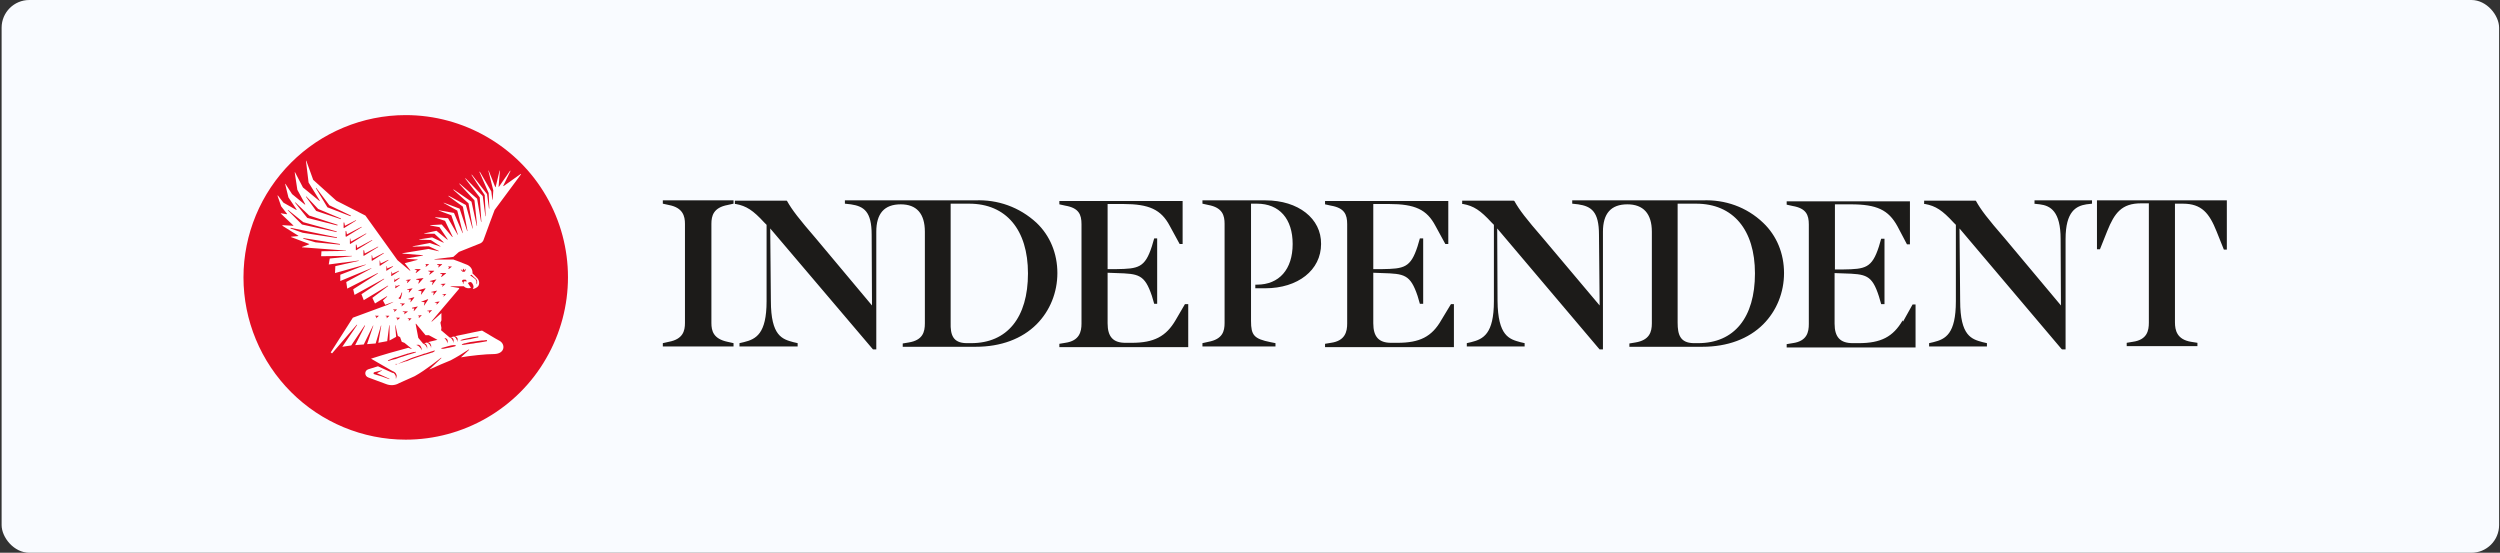
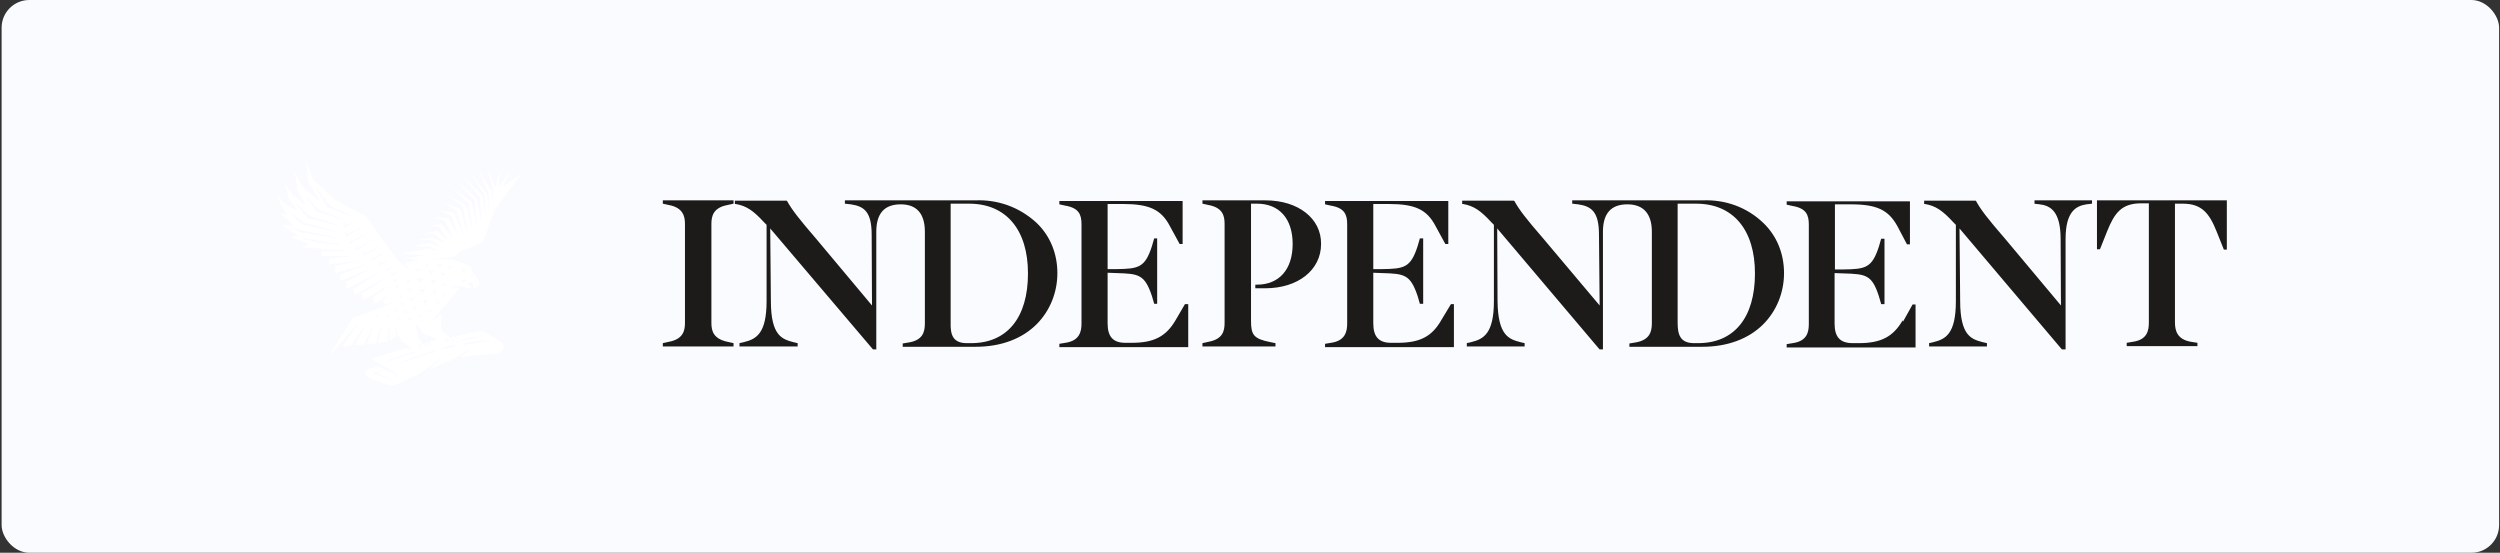
<svg xmlns="http://www.w3.org/2000/svg" width="398" height="88" viewBox="0 0 398 88" fill="none">
  <rect x="0" y="0" width="398" height="88" fill="#333333" stroke="none" />
  <rect x="0.257" width="397.6" height="88" rx="4.41" fill="#F9FBFF" />
-   <path d="M64.592 18.324C57.753 18.324 51.177 21.06 46.337 25.901C41.497 30.742 38.762 37.319 38.762 44.159C38.762 50.999 41.497 57.576 46.337 62.416C51.177 67.257 57.753 69.993 64.592 69.993C73.798 69.993 82.373 65.047 86.95 57.05C91.579 49.052 91.579 39.213 86.95 31.215C82.373 23.27 73.798 18.324 64.592 18.324Z" fill="#E30D24" />
  <path d="M79.533 54.26C79.007 53.997 79.165 54.049 76.745 52.629C76.745 52.629 74.851 52.997 72.431 53.523C72.483 53.523 72.483 53.523 72.536 53.576C72.589 53.576 72.589 53.628 72.641 53.628C72.694 53.681 72.694 53.681 72.746 53.733C72.799 53.786 72.852 53.891 72.852 53.944C72.852 53.997 72.852 54.049 72.852 54.049V54.102V54.154C72.852 54.207 72.852 54.207 72.852 54.26V54.312V54.365H72.799V54.312V54.26V54.207C72.799 54.154 72.799 54.154 72.746 54.154L72.694 54.049L72.641 53.944L72.589 53.839C72.589 53.786 72.536 53.786 72.536 53.786L72.483 53.733L72.431 53.681L72.378 53.628C72.378 53.628 72.326 53.628 72.326 53.576H72.273L71.747 53.681H71.799C71.852 53.681 71.852 53.733 71.905 53.733C71.957 53.733 71.957 53.786 72.01 53.786C72.063 53.839 72.063 53.839 72.115 53.891C72.168 53.944 72.168 53.944 72.168 53.997C72.168 54.049 72.22 54.049 72.22 54.102C72.22 54.154 72.22 54.207 72.22 54.207V54.312C72.22 54.365 72.22 54.365 72.22 54.417V54.47V54.523H72.168V54.47V54.417V54.365L72.115 54.312L72.063 54.207C72.063 54.154 72.01 54.154 72.01 54.102L71.957 53.997C71.957 53.944 71.905 53.944 71.905 53.944L71.852 53.891L71.799 53.839L71.747 53.786L71.694 53.733H71.642H71.589L70.221 52.576L70.274 52.208L70.116 51.366L70.274 50.998V49.84L68.748 51.208L68.696 51.155L73.115 45.946L73.062 45.841L71.747 45.631V45.578H73.851C74.114 45.894 74.588 45.946 74.956 45.841V45.788L74.483 45.052L74.693 44.947C74.903 44.841 75.061 44.894 75.219 45.157C75.377 45.42 75.482 45.736 75.272 45.946L75.324 45.999C75.64 45.946 75.903 45.788 76.113 45.578C76.376 45.21 76.324 44.684 76.008 44.315C75.745 43.999 75.219 43.526 75.219 43.526C75.272 42.947 74.956 42.421 74.377 42.158C73.115 41.632 72.168 41.316 72.168 41.316H69.169V41.264L72.168 40.895L73.062 40.106L76.482 38.738C76.692 38.633 76.85 38.475 76.955 38.264C77.376 37.054 78.744 33.424 78.744 33.424L82.952 27.741L82.9 27.689L80.164 29.635L80.112 29.583L81.269 27.215L81.216 27.163L79.428 29.741H79.375L79.585 27.163H79.533L78.901 29.793H78.849L77.797 27.163H77.744L78.533 30.319L78.428 31.793H78.375L78.218 30.477L76.376 27.32L76.324 27.373L77.797 30.74L77.902 33.213H77.849L77.534 30.898L75.114 27.794L75.061 27.846L77.165 31.056L77.323 34.423H77.271L76.85 31.214L74.114 28.373L74.062 28.425L76.376 31.424L76.639 35.318H76.587L75.956 31.635L73.167 29.215L73.115 29.267L75.535 31.898L75.956 35.949H75.903L75.061 32.108L72.22 30.162L72.168 30.214L74.588 32.371L75.272 36.37H75.219L74.167 32.635L71.431 31.161L71.379 31.214L73.693 32.898L74.43 36.791H74.377L73.167 33.213L70.642 32.266V32.319L72.799 33.529L73.693 37.107H73.641L72.273 33.897L69.853 33.476V33.529L71.852 34.266L72.904 37.37H72.852L71.326 34.739L69.274 34.581V34.634L70.853 35.16L72.063 37.686L72.01 37.738L70.326 35.739L68.485 35.844V35.897L69.958 36.16L71.273 38.107L71.221 38.159L69.485 36.739L67.538 37.16V37.212H69.169L70.642 38.58L70.59 38.633L68.801 37.791L66.749 38.107V38.159L68.591 38.212L70.116 39.212V39.264L68.433 38.685L65.697 39.212V39.264L68.275 39.212L69.853 39.948V40.001L68.222 39.632L64.066 40.316V40.369L67.328 40.632V40.685L64.698 41.158V41.211L66.486 41.316V41.369L64.434 41.895L65.329 43.053L65.276 43.105L63.277 41.421L58.174 34.318L53.545 31.951L49.862 28.636L48.758 25.584H48.705L49.126 29.057L50.914 31.951L50.862 32.003L48.231 29.846L46.969 27.425H46.916L47.337 30.214L48.6 32.529L48.547 32.582L46.495 30.898L45.443 29.267H45.391L45.917 31.424L47.232 33.371L47.179 33.424L45.128 32.266L44.233 31.109L44.181 31.161L44.759 32.845L45.706 34.055L45.654 34.108L44.707 33.95V34.002L46.706 35.897V35.949L44.97 35.844V35.949L47.495 37.528V37.58L46.338 37.686V37.738L49.231 38.843V38.896L48.074 39.317V39.369L55.07 39.895V39.948L51.177 40.001L51.125 40.79L56.017 40.737V40.79L52.493 41.158L52.335 42.105L57.122 41.474V41.527L53.387 42.368L53.334 43.473L58.227 42.105V42.158L54.176 43.736V44.736L59.121 42.684V42.737L55.123 44.894L55.281 45.946L60.121 43.473L60.173 43.526L56.228 46.052L56.438 46.946L61.12 44.368L61.173 44.42L57.543 46.841L57.911 47.788L61.752 45.473L61.804 45.525L59.279 47.42L59.7 48.314L61.594 47.157L61.646 47.209L60.962 47.84L61.331 48.525L61.752 48.367L62.33 48.156L62.646 48.051C62.699 48.051 62.751 47.998 62.804 47.998C62.856 47.998 62.909 47.946 62.962 47.893C63.067 47.84 63.172 47.788 63.224 47.683L63.277 47.63L63.33 47.577C63.382 47.525 63.382 47.472 63.435 47.472C63.488 47.42 63.488 47.367 63.54 47.367L63.645 47.262C63.698 47.209 63.698 47.157 63.698 47.157L63.751 47.051C63.803 46.999 63.803 46.893 63.856 46.841C63.856 46.788 63.908 46.736 63.908 46.683L63.961 46.578V46.525H64.014V46.578V46.683C64.014 46.736 64.014 46.788 63.961 46.893C63.961 46.999 63.908 47.051 63.908 47.157L63.856 47.314L63.803 47.472C63.803 47.525 63.751 47.577 63.698 47.63L63.33 47.42L63.224 47.577L63.172 47.63L63.119 47.683C63.014 47.788 62.909 47.84 62.804 47.946L62.646 48.051L62.488 48.156C62.172 48.314 61.909 48.419 61.594 48.577L56.175 50.577L52.65 56.101L52.861 56.259L56.806 51.681L56.859 51.734L54.492 55.207L55.912 54.996L58.069 51.787L58.122 51.839L56.543 54.944L57.911 54.838L59.384 51.839H59.437L58.437 54.786L59.805 54.681L60.647 51.839H60.699L60.226 54.575L61.646 54.312L61.962 51.787H62.015V54.207L63.067 53.628L62.909 51.787H62.962L63.33 53.47L63.698 53.681L63.961 54.417L64.382 54.575L65.224 55.259L65.539 55.522V55.575L65.013 55.365C63.014 55.891 61.015 56.469 59.069 57.101L61.068 58.258L62.067 58.837L62.541 59.1L62.646 59.153H62.699C62.751 59.206 62.804 59.258 62.909 59.311C63.014 59.416 63.067 59.521 63.119 59.679C63.172 59.784 63.172 59.889 63.119 59.995C63.119 60.047 63.067 60.153 63.067 60.205V60.258H63.014V60.205C63.014 60.153 63.014 60.1 63.014 60.047C63.014 59.942 63.014 59.837 62.962 59.784C62.909 59.679 62.856 59.574 62.751 59.469C62.699 59.416 62.646 59.363 62.593 59.363H62.541H62.488L62.383 59.311C62.225 59.258 62.067 59.153 61.909 59.1L60.857 58.627L60.173 58.311L58.648 58.785C57.964 58.995 58.016 59.889 58.648 60.1C59.595 60.468 60.542 60.784 61.489 61.152C62.172 61.415 62.909 61.363 63.54 60.995L66.013 59.889C67.749 58.943 70.221 56.943 70.221 56.943L70.274 56.996L68.327 58.837C69.643 58.258 70.905 57.68 71.747 57.364C72.746 56.838 73.693 56.259 74.64 55.628L74.693 55.68L73.378 56.89C74.903 56.627 77.323 56.364 78.691 56.364C80.427 56.312 80.48 54.786 79.533 54.26ZM75.061 43.736C75.272 43.947 75.535 44.21 75.798 44.42C75.85 44.473 75.85 44.473 75.85 44.526C75.85 44.526 75.85 44.578 75.903 44.578V44.631C75.903 44.684 75.956 44.684 75.956 44.736C75.956 44.789 75.956 44.789 75.956 44.841C75.956 44.894 75.956 44.947 75.956 44.947V44.999V45.052C75.956 45.105 75.956 45.105 75.903 45.157V45.21V45.262L75.85 45.21V45.157V45.105C75.85 45.052 75.85 45.052 75.85 44.999V44.947V44.894C75.85 44.841 75.85 44.841 75.85 44.789C75.85 44.736 75.85 44.736 75.798 44.684C75.798 44.631 75.745 44.631 75.745 44.578V44.526C75.745 44.526 75.745 44.473 75.692 44.473L75.64 44.42C75.377 44.21 75.114 44 74.851 43.842L75.061 43.736ZM73.641 43.105C73.641 43.053 73.641 43 73.693 42.947C73.693 42.947 73.693 42.947 73.693 42.895L73.746 42.842L73.799 42.789H73.851L73.904 42.842L73.851 42.895C73.851 42.895 73.851 42.895 73.851 42.947C73.851 42.947 73.851 42.947 73.851 43H73.904H73.956H74.009V42.947C74.009 42.947 74.009 42.947 74.009 42.895V42.842L74.062 42.789C74.062 42.789 74.062 42.842 74.114 42.842V42.895V42.947V43C74.114 43.053 74.062 43.105 74.062 43.158C74.009 43.21 74.009 43.21 73.956 43.263H73.904C73.851 43.263 73.851 43.263 73.799 43.263H73.746C73.693 43.263 73.641 43.263 73.588 43.21C73.588 43.21 73.536 43.21 73.536 43.158C73.536 43.158 73.536 43.158 73.483 43.105C73.483 43.105 73.483 43.105 73.43 43.053C73.43 43.053 73.378 43 73.378 42.947V42.895V42.842C73.588 43.158 73.641 43.105 73.641 43.105ZM73.536 44.789C73.536 44.736 73.588 44.684 73.588 44.631L73.641 44.578C73.693 44.526 73.746 44.526 73.799 44.526C73.851 44.526 73.956 44.526 74.009 44.526H74.062H74.114C74.114 44.526 74.167 44.526 74.167 44.578C74.167 44.578 74.219 44.578 74.219 44.631L74.272 44.684V44.736V44.789L74.219 44.841C74.219 44.841 74.167 44.841 74.167 44.789H74.114H74.062C74.062 44.789 74.062 44.789 74.009 44.789H73.956H73.904C73.904 44.789 73.851 44.789 73.851 44.841L73.799 44.894C73.799 44.894 73.799 44.894 73.799 44.947C73.799 44.947 73.799 44.947 73.799 44.999V45.052V45.105V45.157H73.746C73.746 45.157 73.693 45.157 73.693 45.105V45.052V44.999V44.947V44.894V44.841C73.536 44.894 73.536 44.841 73.536 44.789ZM50.283 29.951L50.336 29.898L52.44 32.687L55.859 34.318L55.807 34.423L52.124 33.003L50.283 29.951ZM46.969 32.266L47.022 32.214L49.231 34.318L53.755 35.791L53.703 35.897L48.915 34.687L46.969 32.266ZM45.812 33.476L45.864 33.424L48.284 35.37L53.597 36.844V36.949L48.074 35.739L45.812 33.476ZM46.232 36.37L46.285 36.265L53.65 37.791V37.896L48.179 37.054L46.232 36.37ZM54.123 38.948L50.23 38.58L48.284 38.001V37.896L54.123 38.843V38.948ZM54.281 34.897L50.336 33.582L48.705 31.319L48.758 31.267L50.651 33.266L54.281 34.792V34.897ZM54.755 36.318L54.702 36.265V35.423H54.807L54.913 35.949L56.649 35.055L56.701 35.108L54.755 36.318ZM55.018 37.633V36.791H55.123L55.228 37.317L57.543 36.107L57.596 36.16L55.123 37.686L55.018 37.633ZM55.754 38.843L55.702 38.791V37.949H55.754L55.859 38.475L58.279 37.16L58.332 37.212L55.754 38.843ZM56.701 39.843L56.649 39.79V38.948H56.754L56.859 39.475L59.226 38.212L59.279 38.264L56.701 39.843ZM57.911 40.737L57.859 40.685V39.843H57.964L58.069 40.369L60.173 39.264L60.226 39.317L57.911 40.737ZM59.226 41.527L59.174 41.474V40.632H59.226L59.332 41.158L61.068 40.264L61.12 40.316L59.226 41.527ZM60.489 42.316L60.436 42.263V41.474H60.489L60.594 41.947L61.804 41.369L61.857 41.421L60.489 42.316ZM61.541 43.105L61.489 43.053L61.541 42.368H61.594L61.646 42.737L62.541 42.368L62.593 42.421L61.541 43.105ZM62.33 43.947L62.278 43.894L62.33 43.263H62.383L62.435 43.579L63.488 43.105L63.54 43.158L62.33 43.947ZM62.962 45.894L62.909 45.841L63.014 45.368H63.067V45.578L63.593 45.368L63.645 45.42L62.962 45.894ZM62.804 44.894L62.751 44.841L62.804 44.368H62.856V44.578L63.593 44.21L63.645 44.263L62.804 44.894ZM59.858 50.682L59.91 50.419L59.7 50.313V50.261H60.279V50.313L59.858 50.682ZM61.541 50.682L61.594 50.419L61.383 50.313V50.261H61.962V50.313L61.541 50.682ZM61.962 60.363L61.383 60.153L60.805 59.942L59.595 59.574C59.489 59.574 59.437 59.469 59.489 59.363C59.489 59.311 59.542 59.258 59.595 59.258L60.805 58.943V58.995L60.016 59.416L60.857 59.784C61.068 59.889 61.225 59.942 61.436 60.047L62.015 60.31L61.962 60.363ZM68.275 49.892L68.327 49.577L68.012 49.524V49.472L68.748 49.366V49.419L68.275 49.892ZM67.012 48.051L68.117 47.63L68.17 47.683L67.538 48.63H67.486L67.591 48.104L67.012 48.051ZM66.539 50.313V50.261L67.118 50.156V50.208L66.697 50.629H66.644L66.749 50.366L66.539 50.313ZM66.591 46.262V46.209L67.696 45.894L67.749 45.946L67.065 46.893H67.012L67.118 46.367L66.591 46.262ZM69.485 48.525L69.537 48.209L69.222 48.156V48.104L69.958 47.998V48.051L69.485 48.525ZM70.379 45.683L70.484 45.368L70.169 45.262V45.21L70.905 45.157V45.21L70.379 45.683ZM71.326 42.421H71.905V42.474L71.431 42.842L71.379 42.789L71.484 42.579L71.326 42.421ZM71.063 46.788L70.642 47.209H70.59L70.695 46.946L70.432 46.893V46.841L71.063 46.788ZM71.01 43.526L70.274 44.105L70.221 44.052L70.432 43.684L70.064 43.526V43.473H71.01V43.526ZM69.643 42.053H70.379V42.105L69.8 42.579L69.748 42.526L69.906 42.263L69.59 42.158L69.643 42.053ZM69.59 46.262L69.011 46.999H68.959L69.064 46.578L68.643 46.525V46.472L69.59 46.262ZM69.485 44.473L68.801 45.368H68.748L68.906 44.894L68.433 44.789V44.736L69.485 44.473ZM69.117 43.158L68.38 43.736L68.327 43.684L68.538 43.316L68.17 43.158V43.105H69.117V43.158ZM67.696 42.053H68.275V42.105L67.801 42.474L67.749 42.421L67.854 42.211L67.696 42.053ZM67.433 44.263L66.644 45.157L66.591 45.105L66.749 44.631L66.223 44.473V44.42L67.433 44.263ZM65.592 49.103V48.998L66.486 48.788V48.84L65.907 49.524H65.855L65.96 49.103H65.592ZM66.013 42.842H66.96V42.895L66.223 43.473L66.171 43.421L66.381 43.053L66.013 42.895V42.842ZM65.96 47.367L65.381 48.104H65.329L65.434 47.683L65.013 47.63V47.577L65.907 47.314L65.96 47.367ZM65.697 45.894L65.118 46.578L65.066 46.525L65.171 46.157L64.803 46.104V46.052L65.697 45.894ZM64.645 44.578L65.381 44.473V44.526L64.855 45.052L64.803 44.999L64.908 44.684L64.592 44.631L64.645 44.578ZM62.751 49.682L62.804 49.419L62.593 49.314V49.261H63.172V49.314L62.751 49.682ZM63.224 50.998L63.277 50.734L63.067 50.629V50.577H63.645V50.629L63.224 50.998ZM63.908 48.788L64.014 48.472L63.698 48.367V48.314H64.434V48.367L63.908 48.788ZM64.329 50.05L64.434 49.735L64.119 49.63V49.577H64.908V49.63L64.329 50.05ZM65.066 51.103L65.118 50.84L64.908 50.734V50.682H65.487V50.734L65.066 51.103ZM62.541 57.259L62.33 57.311L62.172 57.364L62.015 57.417L61.804 57.469L61.752 57.364L61.909 57.311L62.12 57.206H62.172L62.383 57.101C62.593 56.996 62.804 56.943 63.014 56.89H63.067L63.224 56.838C63.435 56.785 63.645 56.68 63.856 56.627C64.119 56.522 64.382 56.469 64.698 56.364L64.803 56.312L65.066 56.259L65.434 56.154L65.855 56.049H65.96L66.171 55.996L66.223 56.101L66.013 56.154L65.907 56.206L65.539 56.312L65.224 56.417H65.171L64.855 56.522C64.592 56.627 64.329 56.68 64.066 56.785L63.856 56.838L63.277 57.048L63.014 57.154L62.541 57.259ZM68.906 56.101L68.696 56.154L68.222 56.312L68.064 56.364L67.696 56.469C67.538 56.522 67.38 56.575 67.17 56.627L66.065 56.996L65.329 57.259L64.961 57.417C64.855 57.469 64.75 57.522 64.592 57.522L64.434 57.574L64.119 57.68L63.961 57.732C63.803 57.785 63.645 57.837 63.488 57.89L63.277 57.943L63.014 58.048L62.962 57.943H63.33L63.54 57.837L64.014 57.627L64.119 57.574L64.487 57.417L64.645 57.364L65.013 57.206L65.381 57.048C65.592 56.943 65.855 56.89 66.118 56.785L67.223 56.417L67.486 56.312L67.749 56.259L68.222 56.101L68.696 55.943L68.906 55.891L69.169 55.785L69.222 55.891L68.906 56.101ZM66.328 54.944V54.891H66.381H66.434C66.486 54.891 66.486 54.891 66.539 54.891H66.591H66.644C66.697 54.891 66.697 54.891 66.749 54.944C66.802 54.944 66.802 54.996 66.854 54.996C66.907 55.049 66.907 55.049 66.96 55.102V55.154L67.012 55.207C67.012 55.259 67.065 55.259 67.065 55.312C67.065 55.365 67.065 55.417 67.118 55.417V55.47V55.522C67.118 55.575 67.118 55.575 67.118 55.628V55.68V55.733H67.065V55.68V55.628V55.575C67.065 55.522 67.065 55.522 67.012 55.522C67.012 55.47 66.96 55.47 66.96 55.417L66.907 55.365L66.854 55.312L66.802 55.259L66.749 55.207L66.697 55.154L66.644 55.102L66.591 55.049L66.328 54.944ZM68.117 54.47C68.17 54.47 68.17 54.47 68.117 54.47C68.17 54.47 68.222 54.523 68.275 54.523C68.327 54.523 68.327 54.575 68.38 54.575C68.433 54.628 68.433 54.628 68.485 54.681C68.538 54.733 68.538 54.733 68.538 54.786C68.538 54.838 68.591 54.838 68.591 54.891C68.591 54.944 68.591 54.996 68.643 54.996V55.049V55.102C68.643 55.154 68.643 55.154 68.643 55.207V55.259V55.312H68.591V55.259V55.207V55.154C68.591 55.102 68.591 55.102 68.538 55.102C68.538 55.049 68.485 55.049 68.485 54.996L68.433 54.944L68.38 54.838C68.38 54.786 68.327 54.786 68.327 54.786L68.275 54.733L68.222 54.681C68.17 54.628 68.117 54.628 68.064 54.575C68.064 54.575 68.012 54.575 68.012 54.523L67.538 54.628C67.591 54.628 67.591 54.681 67.644 54.681C67.696 54.681 67.696 54.733 67.749 54.733C67.801 54.786 67.801 54.786 67.854 54.838C67.907 54.891 67.907 54.891 67.907 54.944C67.907 54.996 67.959 54.996 67.959 55.049C67.959 55.102 67.959 55.154 68.012 55.154V55.207V55.259C68.012 55.312 68.012 55.312 68.012 55.365V55.417V55.47H67.959V55.417V55.365V55.312L67.907 55.207L67.854 55.154L67.801 55.049C67.801 54.996 67.749 54.996 67.749 54.996L67.696 54.944L67.644 54.891L67.591 54.838L67.538 54.786L67.486 54.733H67.433H67.38L66.591 53.786L66.171 51.576L66.223 51.524L67.749 53.365H68.275L69.643 54.102L68.117 54.47ZM70.59 53.891L70.642 53.839H70.695C70.747 53.839 70.747 53.839 70.8 53.839H70.853H70.905C71.01 53.891 71.063 53.891 71.116 53.944C71.168 53.944 71.168 53.997 71.168 53.997C71.221 54.049 71.221 54.049 71.221 54.102C71.221 54.154 71.273 54.154 71.273 54.207C71.273 54.26 71.273 54.312 71.273 54.312V54.365V54.417C71.273 54.47 71.273 54.47 71.273 54.523V54.575V54.628H71.221V54.575V54.523V54.47L71.168 54.417L71.116 54.312L71.063 54.207C71.063 54.154 71.01 54.154 71.01 54.102L70.958 54.049C70.958 54.049 70.958 54.049 70.905 53.997C70.905 53.997 70.905 53.997 70.853 53.944L70.8 53.891L70.747 53.839L70.695 53.786L70.59 53.891ZM72.483 55.102L72.378 55.154H72.326L72.168 55.207C71.905 55.259 71.642 55.312 71.431 55.365H71.379C71.168 55.417 70.905 55.47 70.642 55.522H70.432H70.379H70.274V55.417L70.379 55.365H70.432L70.642 55.312C70.853 55.259 71.168 55.154 71.379 55.102L71.799 54.996L72.168 54.944H72.378H72.431H72.536V55.102H72.483ZM73.378 54.26L73.325 54.154L73.43 54.102C73.536 54.049 73.641 54.049 73.746 53.997C74.062 53.944 74.377 53.839 74.746 53.786L75.272 53.681L75.692 53.628H75.745L76.008 53.576H76.061H76.166V53.681L76.061 53.733H75.956L75.745 53.786L75.482 53.839L75.272 53.891L74.851 53.997H74.746C74.325 54.049 73.904 54.154 73.536 54.207H73.43L73.378 54.26ZM77.428 54.365H77.271L77.008 54.417C76.797 54.47 76.587 54.47 76.376 54.523L76.008 54.575H75.956L75.64 54.628L75.377 54.681L74.903 54.733L74.64 54.786H74.535L74.219 54.838L73.904 54.891H73.746H73.536V54.786L73.746 54.733L73.851 54.681L74.167 54.628L74.325 54.575L74.588 54.523L74.798 54.47C74.903 54.47 75.009 54.417 75.166 54.417L75.535 54.365L75.903 54.312L76.271 54.26L76.692 54.207H76.902L77.323 54.154H77.376H77.534V54.26L77.428 54.365Z" fill="white" />
  <path d="M105.521 32.425L106.468 32.635C108.731 33.056 109.046 34.424 109.046 35.634V51.419C109.046 52.682 108.731 53.997 106.468 54.418L105.521 54.629V55.155H116.779V54.629L115.833 54.418C113.57 53.944 113.255 52.682 113.255 51.419V35.634C113.255 34.371 113.57 33.056 115.833 32.635L116.779 32.425V31.898H105.521V32.425ZM333.837 31.898V39.686H334.311L335.468 36.792C336.626 33.898 337.783 32.372 340.834 32.372H342.097V51.366C342.097 52.629 341.834 54.102 339.519 54.418L338.572 54.576V55.102H349.83V54.576L348.831 54.418C346.568 54.05 346.253 52.577 346.253 51.314V32.425H347.515C350.514 32.425 351.724 33.95 352.881 36.844L354.039 39.738H354.512V31.898H333.837ZM323.789 32.425L324.736 32.53C326.42 32.74 328.051 33.635 328.051 38.054L328.103 48.63L319.16 37.949C316.424 34.792 315.372 33.424 314.583 32.004L314.531 31.951H306.324V32.477H306.482C308.165 32.793 309.217 33.477 311.006 35.424L311.374 35.792V47.946C311.374 53.155 309.743 53.997 307.797 54.471L307.113 54.629V55.155H316.319V54.629L315.635 54.471C313.899 53.997 312.058 53.524 312.058 47.894L311.953 36.371L328.208 55.576L328.314 55.628H328.84V38.054C328.84 33.635 330.523 32.793 332.154 32.53L333.048 32.425V31.898H323.895V32.425M229.464 50.945C227.939 53.629 225.992 54.576 222.468 54.576H221.468C219.522 54.576 218.627 53.629 218.627 51.472V43.421L220.048 43.474C223.572 43.579 224.519 43.684 225.677 47.104L226.045 48.367H226.571V37.949H226.045L225.677 39.212C224.572 42.632 223.52 42.79 220.048 42.843H218.627V32.477H221.1C225.308 32.477 227.15 33.372 228.518 35.95L230.096 38.844H230.569V32.004H210.947V32.53L211.894 32.74C214.05 33.109 214.471 34.161 214.471 35.687V51.524C214.471 52.787 214.156 54.26 211.894 54.576L210.947 54.734V55.26H231.464V48.42H230.99L229.464 50.945ZM302.904 50.998C301.379 53.629 299.432 54.629 295.908 54.629H294.961C292.962 54.629 292.067 53.681 292.067 51.524V43.474L293.488 43.527C297.065 43.632 298.012 43.737 299.117 47.157L299.485 48.42H300.011V38.002H299.485L299.117 39.265C298.012 42.685 296.96 42.843 293.488 42.895H292.12V32.53H294.645C298.801 32.53 300.642 33.424 302.063 36.002L303.588 38.896H304.062V32.056H284.439V32.582L285.386 32.793C287.543 33.161 287.964 34.214 287.964 35.739V51.577C287.964 52.84 287.701 54.313 285.386 54.629L284.439 54.786V55.312H304.956V48.472H304.483L302.957 51.209M151.343 51.366V32.425H154.289C160.181 32.425 163.653 36.581 163.653 43.527C163.653 50.577 160.338 54.629 154.604 54.629H153.815C151.711 54.576 151.29 53.313 151.343 51.366ZM155.235 31.898H134.508V32.425L135.455 32.53C137.559 32.846 138.769 33.687 138.769 37.37L138.822 48.63L129.879 37.949C127.248 34.898 126.091 33.424 125.302 32.004L125.249 31.951H116.99V32.477H117.148C118.831 32.793 119.883 33.477 121.672 35.424L122.04 35.792V47.946C122.04 53.155 120.357 53.997 118.41 54.471L117.726 54.629V55.155H126.985V54.629L126.301 54.471C124.565 53.997 122.724 53.524 122.724 47.894L122.619 36.371L138.98 55.628H139.506V36.897C139.506 34.003 140.768 32.53 143.399 32.53C145.924 32.53 147.239 34.003 147.239 36.897V51.472C147.239 52.84 146.923 54.155 144.661 54.523L143.714 54.681V55.207H155.341C159.339 55.207 162.706 53.944 165.02 51.629C167.177 49.472 168.335 46.526 168.335 43.474C168.335 40.37 167.177 37.528 165.02 35.476C162.285 32.951 158.813 31.741 155.235 31.898ZM267.079 51.366V32.425H270.025C275.917 32.425 279.389 36.581 279.389 43.527C279.389 50.577 276.075 54.629 270.34 54.629H269.604C267.5 54.576 267.079 53.313 267.079 51.366ZM271.024 31.898H250.297V32.425L251.244 32.53C253.348 32.846 254.558 33.687 254.558 37.37L254.663 48.63L245.668 37.949C242.932 34.792 241.88 33.424 241.091 32.004L240.985 31.951H232.779V32.477H232.937C234.62 32.793 235.672 33.477 237.461 35.424L237.829 35.792V47.946C237.829 53.155 236.146 53.997 234.199 54.471L233.515 54.629V55.155H242.721V54.629L242.038 54.471C240.302 53.997 238.46 53.524 238.408 47.894L238.355 36.371L254.611 55.576L254.663 55.628H255.189V36.897C255.189 34.003 256.452 32.53 259.082 32.53C261.608 32.53 262.975 34.003 262.975 36.897V51.472C262.975 52.84 262.607 54.155 260.345 54.523L259.398 54.681V55.207H271.024C275.022 55.207 278.389 53.944 280.704 51.629C282.861 49.472 284.018 46.526 284.018 43.474C284.018 40.37 282.861 37.528 280.704 35.476C278.074 32.951 274.602 31.741 271.024 31.898ZM201.477 31.898H191.429V32.425L192.376 32.635C194.638 33.056 194.954 34.319 194.954 35.634V51.419C194.954 52.734 194.638 53.997 192.376 54.418L191.429 54.629V55.155H203.056V54.629L202.266 54.471C199.636 53.944 199.163 53.366 199.163 51.103V32.425H200.11C203.687 32.425 205.791 34.845 205.791 38.844C205.791 42.895 203.634 45.316 200.11 45.316H199.846V45.894H201.425C206.633 45.894 210.315 43 210.315 38.844C210.368 34.792 206.685 31.898 201.477 31.898ZM187.168 50.945C185.642 53.576 183.696 54.576 180.171 54.576H179.172C177.225 54.576 176.331 53.629 176.331 51.472V43.421L177.751 43.474C181.276 43.579 182.223 43.684 183.38 47.104L183.749 48.367H184.222V37.949H183.749L183.38 39.212C182.276 42.632 181.223 42.79 177.751 42.843H176.331V32.477H178.804C182.96 32.477 184.853 33.372 186.221 35.95L187.799 38.844H188.273V32.004H168.65V32.53L169.597 32.74C171.754 33.109 172.175 34.161 172.175 35.687V51.524C172.175 52.787 171.859 54.26 169.597 54.576L168.65 54.734V55.26H189.167V48.42H188.641L187.168 50.945Z" fill="#1C1B19" />
</svg>